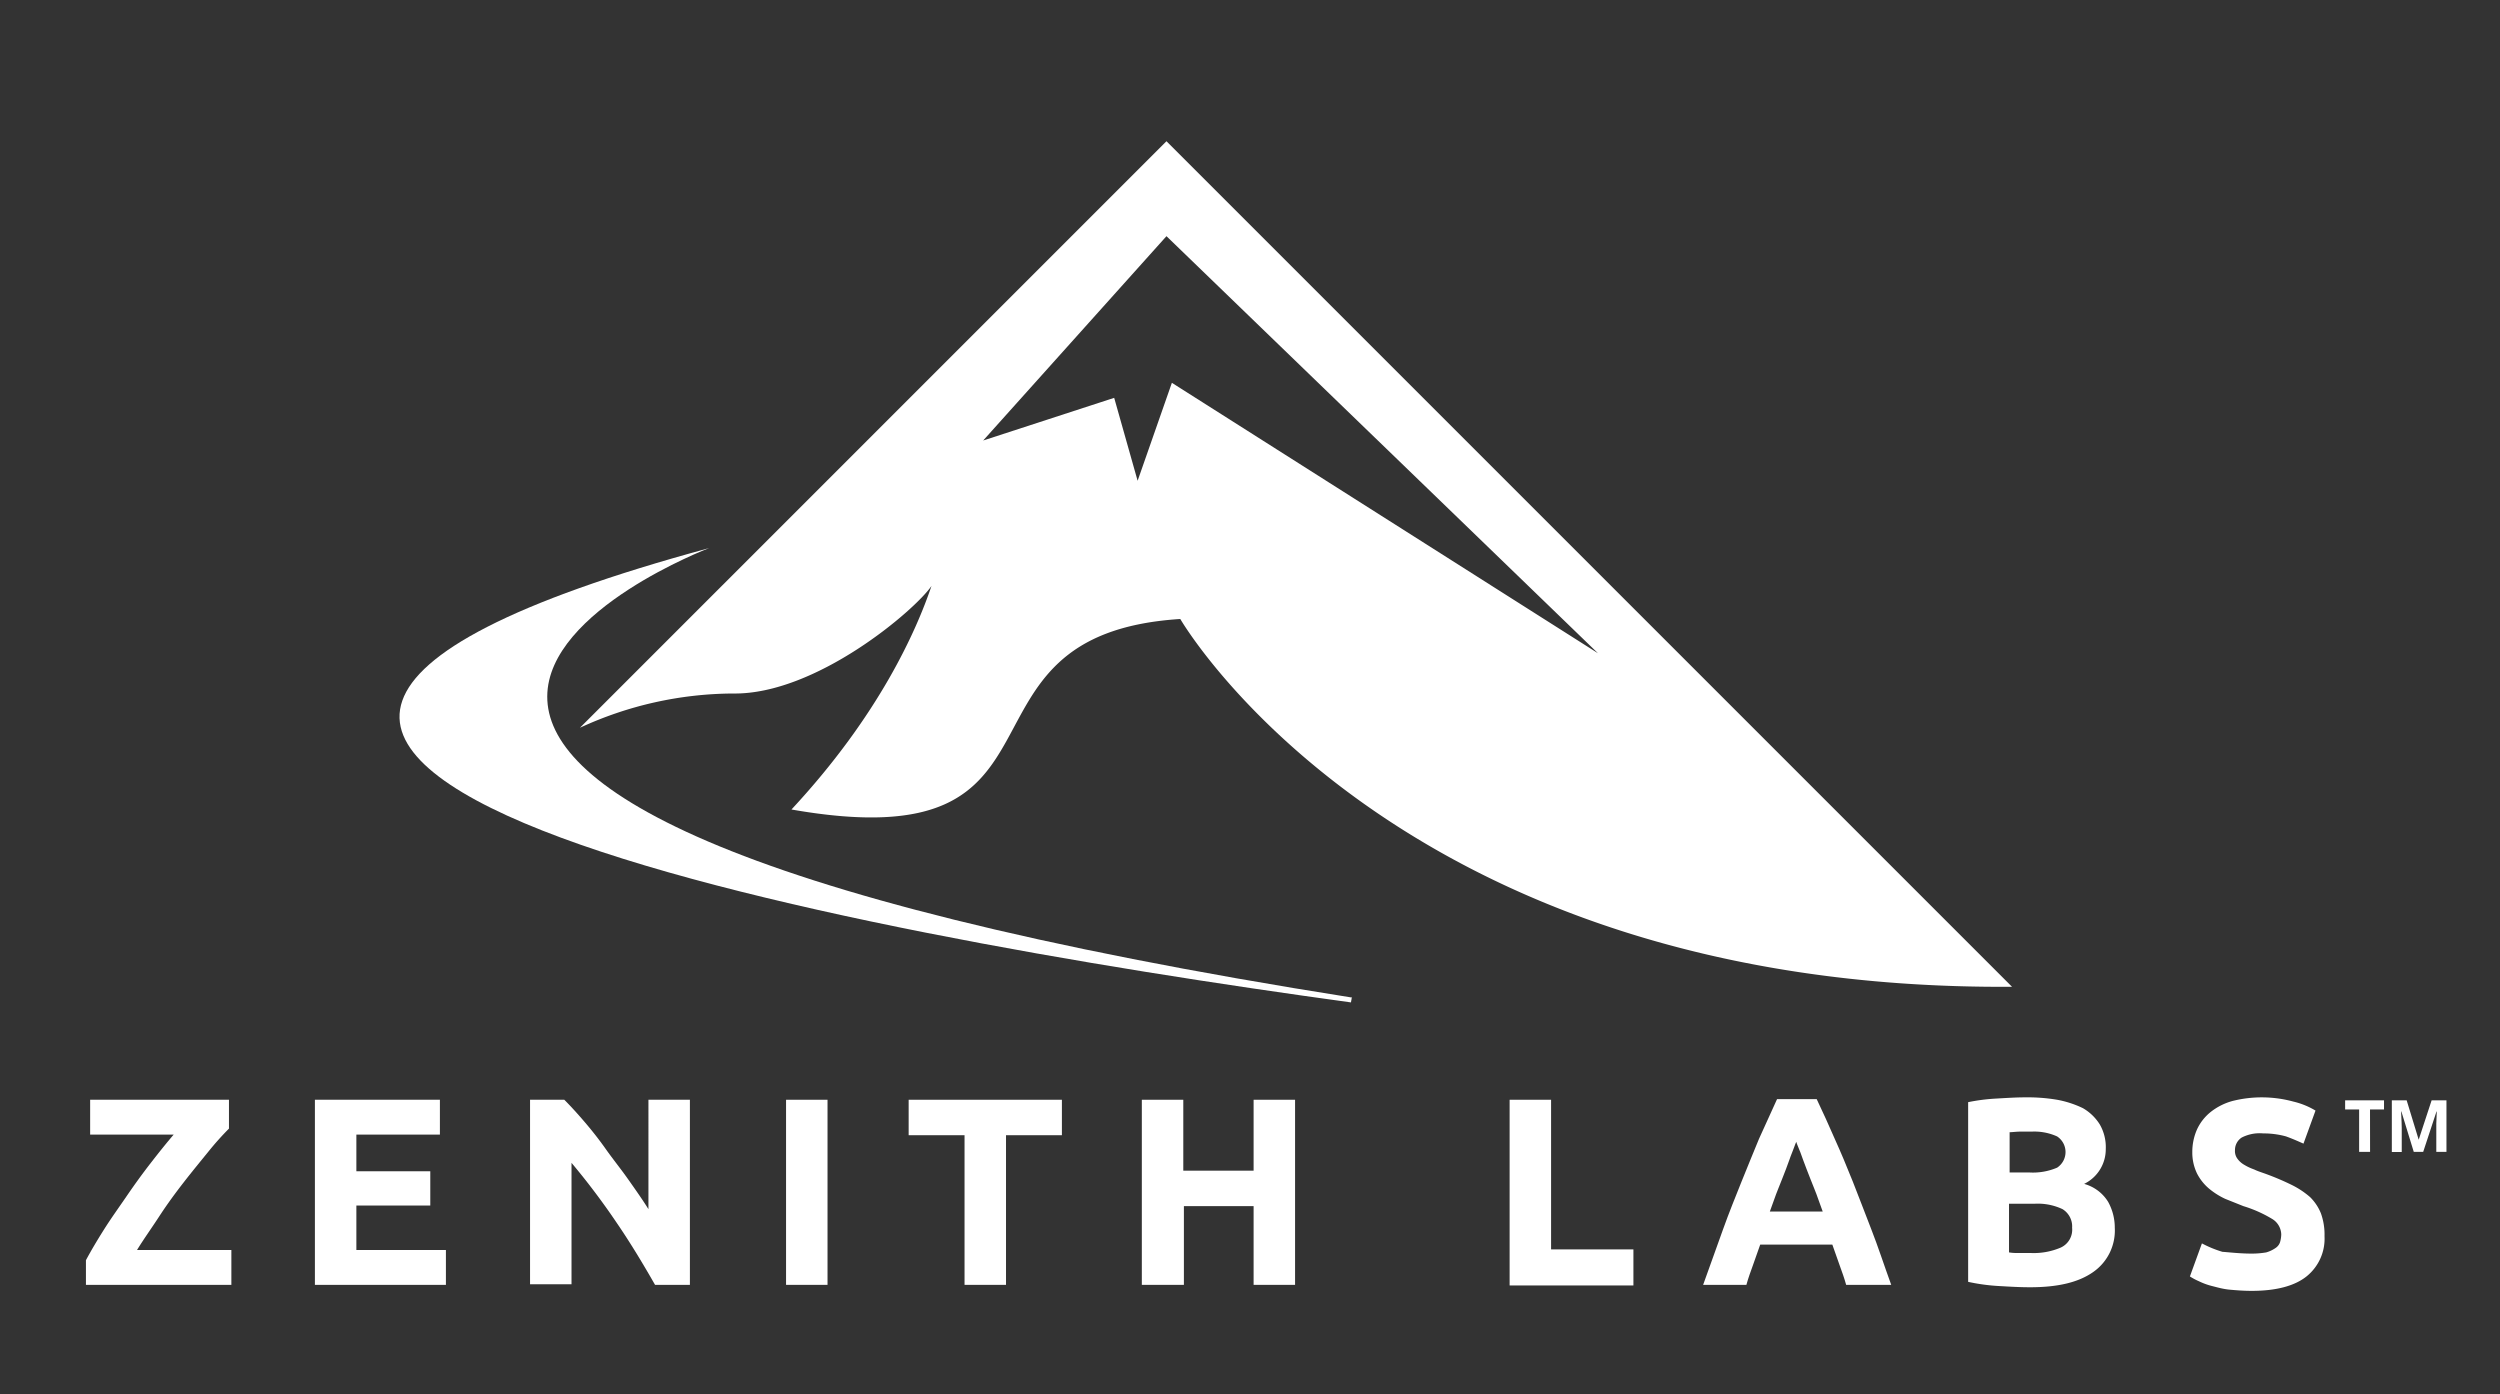
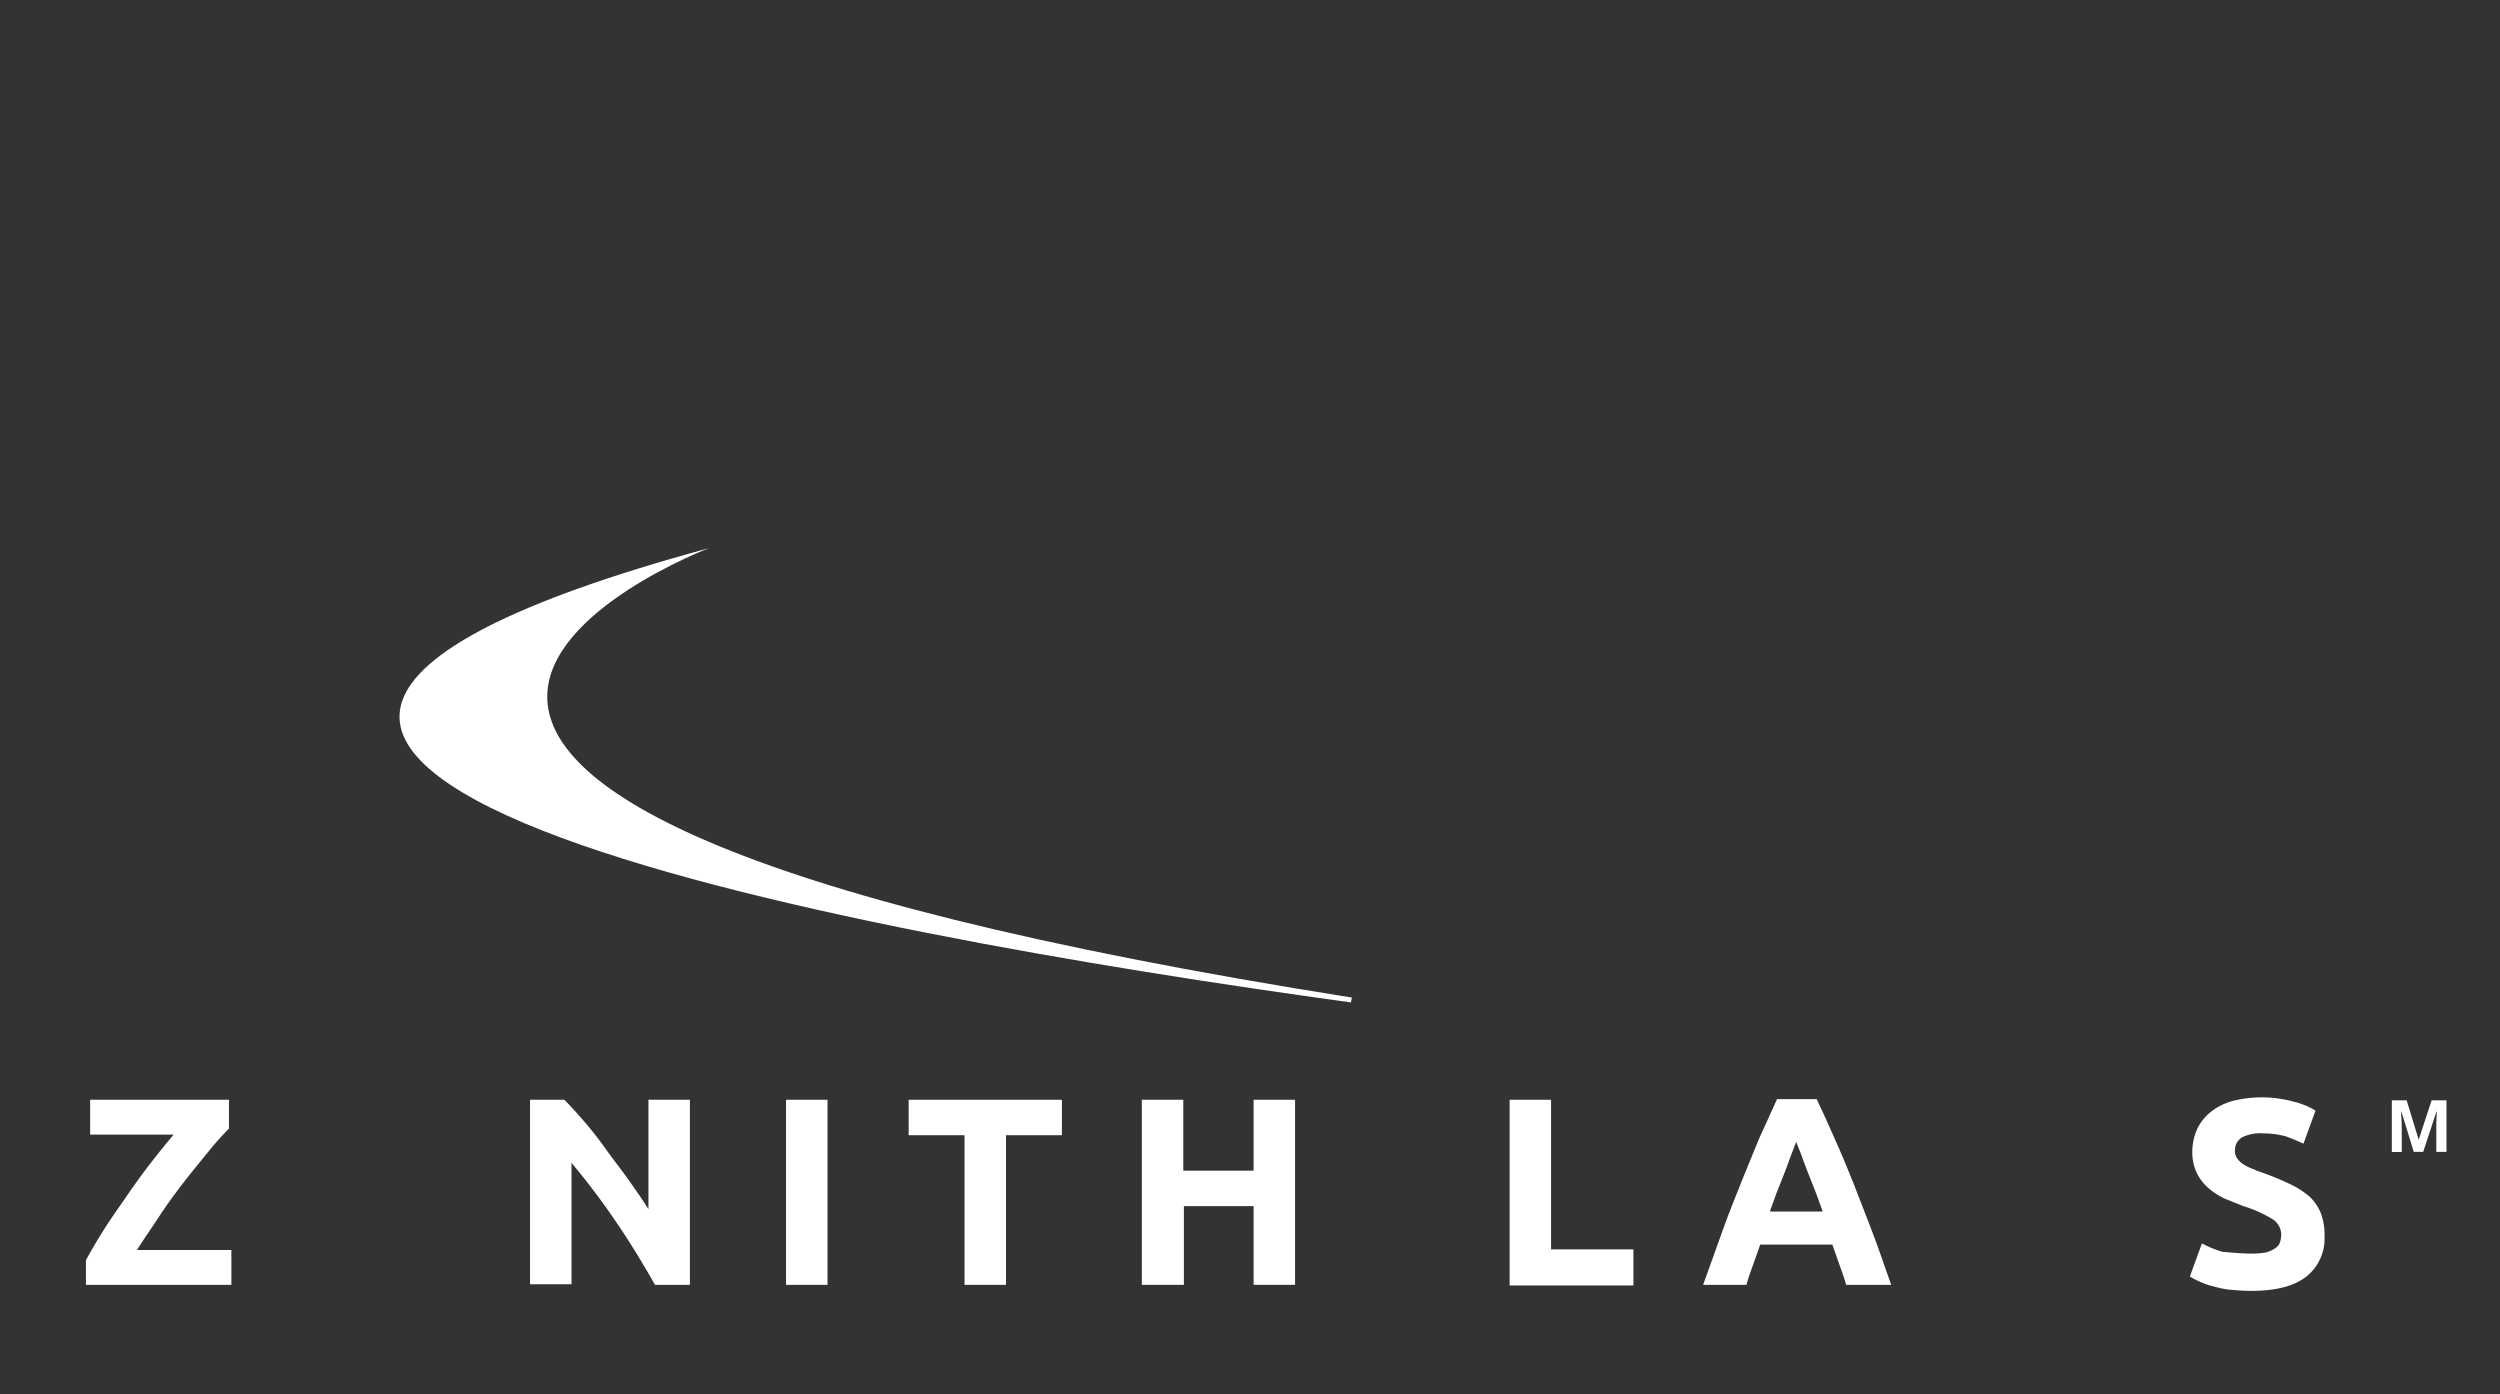
<svg xmlns="http://www.w3.org/2000/svg" id="Layer_1" data-name="Layer 1" viewBox="0 0 416 232">
  <rect x="0" y="0" width="416" height="232" fill="#333333" stroke="none" />
  <defs>
    <style>.cls-1{fill:#fff;}</style>
  </defs>
  <title>logo_white</title>
  <path class="cls-1" d="M38.1,187.8a48.69,48.69,0,0,0-3.4,3.8c-1.3,1.6-2.7,3.3-4.1,5.1s-2.8,3.7-4.1,5.7-2.6,3.8-3.7,5.6H38.5v5.8H14.3v-4.1q1.2-2.25,3-5.1c1.2-1.9,2.5-3.7,3.8-5.6s2.6-3.7,4-5.5,2.6-3.3,3.8-4.7H15V183H38.1Z" />
-   <path class="cls-1" d="M52.4,213.8V183H73.2v5.8H59.3v6.1H71.6v5.7H59.3V208H74.2v5.8Z" />
  <path class="cls-1" d="M109,213.8c-2-3.5-4.1-7-6.5-10.5a119.71,119.71,0,0,0-7.4-9.8v20.2H88.2V183h5.7q1.5,1.5,3.3,3.6c1.2,1.4,2.4,2.9,3.6,4.6s2.5,3.3,3.7,5,2.4,3.4,3.4,5V183h6.9v30.8Z" />
  <path class="cls-1" d="M130.8,183h6.9v30.8h-6.9Z" />
  <path class="cls-1" d="M176.7,183v5.9h-9.3v24.9h-6.9V188.9h-9.3V183Z" />
  <path class="cls-1" d="M208.6,183h6.9v30.8h-6.9V200.7H197v13.1h-7V183h6.9v11.8h11.7V183Z" />
  <path class="cls-1" d="M271.8,207.9v6H251.2V183h6.9v24.9Z" />
  <path class="cls-1" d="M307.2,213.8c-.3-1.1-.7-2.2-1.1-3.3s-.8-2.3-1.2-3.4h-12c-.4,1.1-.8,2.3-1.2,3.4s-.8,2.2-1.1,3.3h-7.2c1.2-3.3,2.3-6.4,3.3-9.2s2.1-5.5,3.1-8,2-4.9,2.9-7.1l3-6.6h6.6q1.5,3.15,3,6.6c1,2.2,2,4.6,3,7.1s2,5.2,3.1,8,2.1,5.9,3.3,9.2ZM298.9,190c-.2.4-.4,1.1-.7,1.8s-.6,1.7-1,2.7-.8,2.1-1.3,3.3-.9,2.5-1.4,3.8h8.8c-.5-1.3-.9-2.6-1.4-3.8s-.9-2.3-1.3-3.3-.7-1.9-1-2.7S299,190.4,298.9,190Z" />
-   <path class="cls-1" d="M337.8,214.2c-1.7,0-3.4-.1-5.1-.2a32.36,32.36,0,0,1-5.2-.7V183.4a31.64,31.64,0,0,1,4.7-.6c1.7-.1,3.3-.2,4.7-.2a29.71,29.71,0,0,1,5.4.4,16.7,16.7,0,0,1,4.3,1.4,8.06,8.06,0,0,1,2.8,2.7,7.56,7.56,0,0,1,1,4.1,6.41,6.41,0,0,1-3.6,5.8,6.79,6.79,0,0,1,4,3,8.86,8.86,0,0,1,1.1,4.3,8.41,8.41,0,0,1-3.5,7.3C345.9,213.4,342.4,214.2,337.8,214.2Zm-3.5-19.1h3.4a10.22,10.22,0,0,0,4.6-.8,3.11,3.11,0,0,0,0-5.2,9.19,9.19,0,0,0-4.2-.8h-1.9c-.7,0-1.3.1-1.8.1v6.7Zm0,5.3v8a8.6,8.6,0,0,0,1.6.1h2a11.46,11.46,0,0,0,5-.9,3.27,3.27,0,0,0,1.9-3.3,3.37,3.37,0,0,0-1.6-3.1,9.62,9.62,0,0,0-4.6-.9h-4.3Z" />
  <path class="cls-1" d="M374.7,208.6a14.36,14.36,0,0,0,2.4-.2,5.23,5.23,0,0,0,1.5-.7,1.89,1.89,0,0,0,.8-1,5.07,5.07,0,0,0,.2-1.3,3.11,3.11,0,0,0-1.4-2.5,21.24,21.24,0,0,0-4.9-2.2l-3-1.2a12.35,12.35,0,0,1-2.7-1.7,8.18,8.18,0,0,1-2-2.5,8,8,0,0,1-.8-3.6,9.21,9.21,0,0,1,.8-3.8,8,8,0,0,1,2.3-2.9,10.15,10.15,0,0,1,3.6-1.8,20,20,0,0,1,10.1.1,12.91,12.91,0,0,1,3.7,1.5l-2,5.5c-.9-.4-1.8-.8-2.9-1.2a14,14,0,0,0-3.8-.5,6.5,6.5,0,0,0-3.6.7,2.48,2.48,0,0,0-1.1,2.1,2.12,2.12,0,0,0,.4,1.4,3.57,3.57,0,0,0,1.1,1,8.86,8.86,0,0,0,1.7.8c.6.3,1.3.5,2.1.8a44,44,0,0,1,4.2,1.8,14.21,14.21,0,0,1,3,2,8,8,0,0,1,1.8,2.7,10.44,10.44,0,0,1,.6,3.8,8.05,8.05,0,0,1-3,6.7c-2,1.6-5.1,2.4-9.1,2.4-1.4,0-2.6-.1-3.7-.2s-2.1-.4-2.9-.6a11.26,11.26,0,0,1-2.2-.8,10.19,10.19,0,0,1-1.5-.8l2-5.5a18.37,18.37,0,0,0,3.4,1.4C371.1,208.4,372.8,208.6,374.7,208.6Z" />
  <path class="cls-1" d="M224.9,166.2c0-.1,0-.1.1-.2C10.5,132.1,118,91.2,118,91.2c-132.6,36,22.9,64.1,106.8,75.6C224.8,166.6,224.9,166.4,224.9,166.2Z" />
-   <path class="cls-1" d="M331.6,161h0L194.1,23.5,96.5,121.1h0a61.26,61.26,0,0,1,25.5-5.7c13.8.2,30.3-13.9,33-17.9-2.5,7.4-8.7,21.5-23.3,37.2,50.1,8.8,24-29.1,64.7-31.7h0s35.8,61.9,138.4,61.2ZM195,63.7,189.3,80l-3.9-13.8-21.8,7.1,30.5-34,71.8,69.4Z" />
-   <path class="cls-1" d="M394.38,191.67h-1.82v-7.05h-2.33V183.1h6.47v1.51h-2.33Z" />
  <path class="cls-1" d="M401.65,191.67l-2.06-6.72h-.05q.11,2.05.11,2.74v4H398V183.1h2.47l2,6.55h0l2.15-6.55h2.47v8.57h-1.69v-4.05q0-.29,0-.66t.08-2h-.05l-2.21,6.71Z" />
</svg>